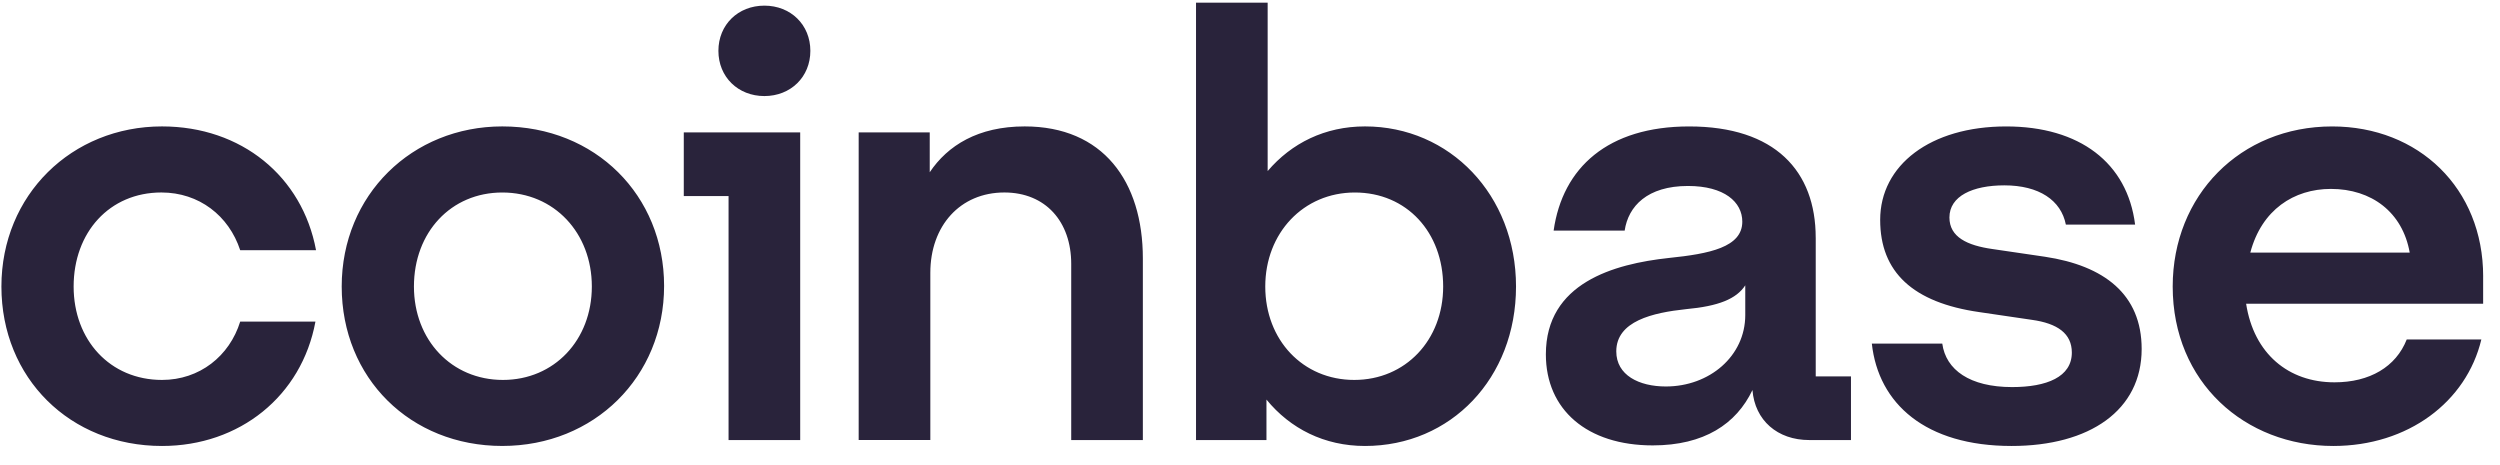
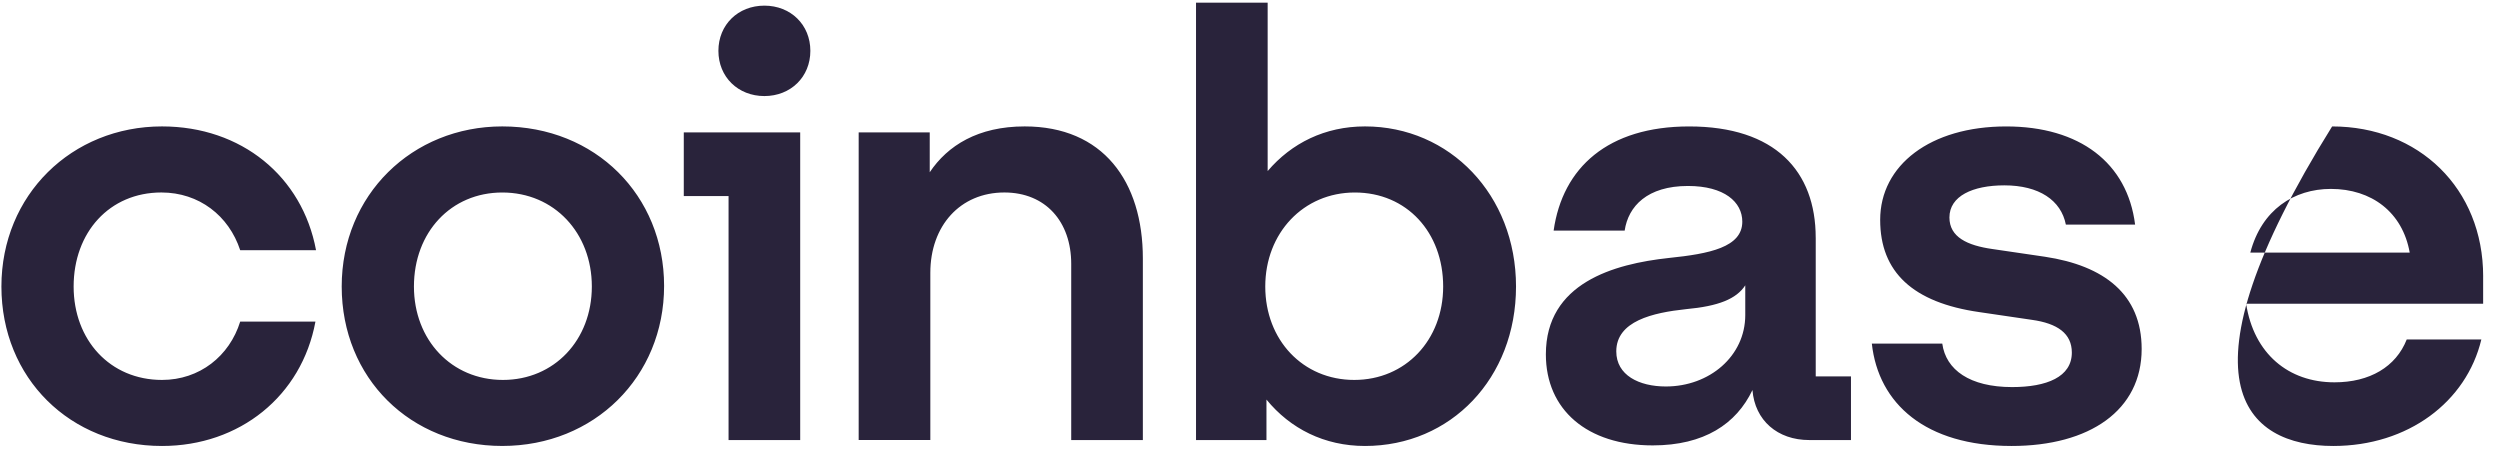
<svg xmlns="http://www.w3.org/2000/svg" width="113" height="21" viewBox="0 0 113 21" fill="none">
-   <path d="M22.704 5.714C18.629 5.714 15.445 8.808 15.445 12.949C15.445 17.09 18.548 20.157 22.704 20.157C26.859 20.157 30.017 17.037 30.017 12.923C30.017 8.834 26.913 5.714 22.704 5.714ZM22.731 17.173C20.411 17.173 18.71 15.37 18.71 12.95C18.71 10.502 20.383 8.701 22.704 8.701C25.052 8.701 26.751 10.53 26.751 12.95C26.751 15.37 25.052 17.173 22.731 17.173ZM30.907 8.862H32.931V19.89H36.169V5.983H30.907V8.862ZM7.295 8.7C8.996 8.7 10.345 9.749 10.857 11.309H14.285C13.664 7.974 10.911 5.714 7.323 5.714C3.248 5.714 0.064 8.808 0.064 12.95C0.064 17.092 3.167 20.158 7.323 20.158C10.831 20.158 13.637 17.899 14.258 14.537H10.857C10.372 16.096 9.022 17.173 7.322 17.173C4.974 17.173 3.328 15.37 3.328 12.95C3.329 10.502 4.948 8.7 7.295 8.7ZM92.432 11.605L90.057 11.256C88.924 11.095 88.114 10.718 88.114 9.83C88.114 8.862 89.167 8.378 90.597 8.378C92.162 8.378 93.161 9.05 93.377 10.153H96.507C96.156 7.356 93.997 5.715 90.678 5.715C87.251 5.715 84.984 7.464 84.984 9.938C84.984 12.305 86.469 13.677 89.464 14.107L91.838 14.456C92.999 14.617 93.647 15.075 93.647 15.936C93.647 17.038 92.513 17.496 90.948 17.496C89.032 17.496 87.953 16.716 87.791 15.532H84.607C84.904 18.249 87.035 20.158 90.921 20.158C94.456 20.158 96.803 18.544 96.803 15.774C96.803 13.299 95.104 12.008 92.432 11.605ZM34.55 0.255C33.363 0.255 32.472 1.115 32.472 2.298C32.472 3.481 33.362 4.342 34.55 4.342C35.737 4.342 36.628 3.481 36.628 2.298C36.628 1.115 35.737 0.255 34.55 0.255ZM82.07 10.745C82.07 7.733 80.235 5.715 76.35 5.715C72.68 5.715 70.629 7.572 70.224 10.423H73.435C73.597 9.32 74.461 8.406 76.296 8.406C77.942 8.406 78.752 9.132 78.752 10.02C78.752 11.176 77.267 11.472 75.432 11.66C72.95 11.929 69.873 12.789 69.873 16.017C69.873 18.519 71.736 20.132 74.704 20.132C77.025 20.132 78.482 19.163 79.211 17.63C79.319 19.002 80.344 19.89 81.775 19.89H83.664V17.012H82.071V10.745H82.07ZM78.886 14.241C78.886 16.098 77.267 17.469 75.297 17.469C74.082 17.469 73.056 16.958 73.056 15.883C73.056 14.511 74.703 14.134 76.214 13.973C77.671 13.839 78.481 13.516 78.886 12.897V14.241ZM61.697 5.714C59.888 5.714 58.377 6.468 57.298 7.732V0.12H54.06V19.89H57.244V18.061C58.323 19.378 59.862 20.158 61.697 20.158C65.582 20.158 68.524 17.092 68.524 12.95C68.524 8.808 65.528 5.714 61.697 5.714ZM61.211 17.173C58.891 17.173 57.19 15.37 57.19 12.95C57.19 10.53 58.917 8.701 61.238 8.701C63.586 8.701 65.231 10.503 65.231 12.95C65.231 15.37 63.532 17.173 61.211 17.173ZM46.315 5.714C44.21 5.714 42.834 6.575 42.024 7.786V5.983H38.812V19.889H42.051V12.331C42.051 10.206 43.4 8.7 45.397 8.7C47.259 8.7 48.419 10.018 48.419 11.928V19.89H51.657V11.687C51.658 8.189 49.85 5.714 46.315 5.714ZM112.239 12.493C112.239 8.513 109.325 5.715 105.412 5.715C101.256 5.715 98.206 8.835 98.206 12.95C98.206 17.281 101.472 20.158 105.466 20.158C108.839 20.158 111.483 18.168 112.157 15.344H108.784C108.298 16.581 107.111 17.281 105.518 17.281C103.44 17.281 101.875 15.99 101.525 13.73H112.238V12.493H112.239ZM101.714 11.417C102.227 9.48 103.685 8.539 105.358 8.539C107.192 8.539 108.596 9.588 108.919 11.417H101.714Z" fill="#29233B" />
+   <path d="M22.704 5.714C18.629 5.714 15.445 8.808 15.445 12.949C15.445 17.09 18.548 20.157 22.704 20.157C26.859 20.157 30.017 17.037 30.017 12.923C30.017 8.834 26.913 5.714 22.704 5.714ZM22.731 17.173C20.411 17.173 18.71 15.37 18.71 12.95C18.71 10.502 20.383 8.701 22.704 8.701C25.052 8.701 26.751 10.53 26.751 12.95C26.751 15.37 25.052 17.173 22.731 17.173ZM30.907 8.862H32.931V19.89H36.169V5.983H30.907V8.862ZM7.295 8.7C8.996 8.7 10.345 9.749 10.857 11.309H14.285C13.664 7.974 10.911 5.714 7.323 5.714C3.248 5.714 0.064 8.808 0.064 12.95C0.064 17.092 3.167 20.158 7.323 20.158C10.831 20.158 13.637 17.899 14.258 14.537H10.857C10.372 16.096 9.022 17.173 7.322 17.173C4.974 17.173 3.328 15.37 3.328 12.95C3.329 10.502 4.948 8.7 7.295 8.7ZM92.432 11.605L90.057 11.256C88.924 11.095 88.114 10.718 88.114 9.83C88.114 8.862 89.167 8.378 90.597 8.378C92.162 8.378 93.161 9.05 93.377 10.153H96.507C96.156 7.356 93.997 5.715 90.678 5.715C87.251 5.715 84.984 7.464 84.984 9.938C84.984 12.305 86.469 13.677 89.464 14.107L91.838 14.456C92.999 14.617 93.647 15.075 93.647 15.936C93.647 17.038 92.513 17.496 90.948 17.496C89.032 17.496 87.953 16.716 87.791 15.532H84.607C84.904 18.249 87.035 20.158 90.921 20.158C94.456 20.158 96.803 18.544 96.803 15.774C96.803 13.299 95.104 12.008 92.432 11.605ZM34.55 0.255C33.363 0.255 32.472 1.115 32.472 2.298C32.472 3.481 33.362 4.342 34.55 4.342C35.737 4.342 36.628 3.481 36.628 2.298C36.628 1.115 35.737 0.255 34.55 0.255ZM82.07 10.745C82.07 7.733 80.235 5.715 76.35 5.715C72.68 5.715 70.629 7.572 70.224 10.423H73.435C73.597 9.32 74.461 8.406 76.296 8.406C77.942 8.406 78.752 9.132 78.752 10.02C78.752 11.176 77.267 11.472 75.432 11.66C72.95 11.929 69.873 12.789 69.873 16.017C69.873 18.519 71.736 20.132 74.704 20.132C77.025 20.132 78.482 19.163 79.211 17.63C79.319 19.002 80.344 19.89 81.775 19.89H83.664V17.012H82.071V10.745H82.07ZM78.886 14.241C78.886 16.098 77.267 17.469 75.297 17.469C74.082 17.469 73.056 16.958 73.056 15.883C73.056 14.511 74.703 14.134 76.214 13.973C77.671 13.839 78.481 13.516 78.886 12.897V14.241ZM61.697 5.714C59.888 5.714 58.377 6.468 57.298 7.732V0.12H54.06V19.89H57.244V18.061C58.323 19.378 59.862 20.158 61.697 20.158C65.582 20.158 68.524 17.092 68.524 12.95C68.524 8.808 65.528 5.714 61.697 5.714ZM61.211 17.173C58.891 17.173 57.19 15.37 57.19 12.95C57.19 10.53 58.917 8.701 61.238 8.701C63.586 8.701 65.231 10.503 65.231 12.95C65.231 15.37 63.532 17.173 61.211 17.173ZM46.315 5.714C44.21 5.714 42.834 6.575 42.024 7.786V5.983H38.812V19.889H42.051V12.331C42.051 10.206 43.4 8.7 45.397 8.7C47.259 8.7 48.419 10.018 48.419 11.928V19.89H51.657V11.687C51.658 8.189 49.85 5.714 46.315 5.714ZM112.239 12.493C112.239 8.513 109.325 5.715 105.412 5.715C98.206 17.281 101.472 20.158 105.466 20.158C108.839 20.158 111.483 18.168 112.157 15.344H108.784C108.298 16.581 107.111 17.281 105.518 17.281C103.44 17.281 101.875 15.99 101.525 13.73H112.238V12.493H112.239ZM101.714 11.417C102.227 9.48 103.685 8.539 105.358 8.539C107.192 8.539 108.596 9.588 108.919 11.417H101.714Z" fill="#29233B" />
</svg>